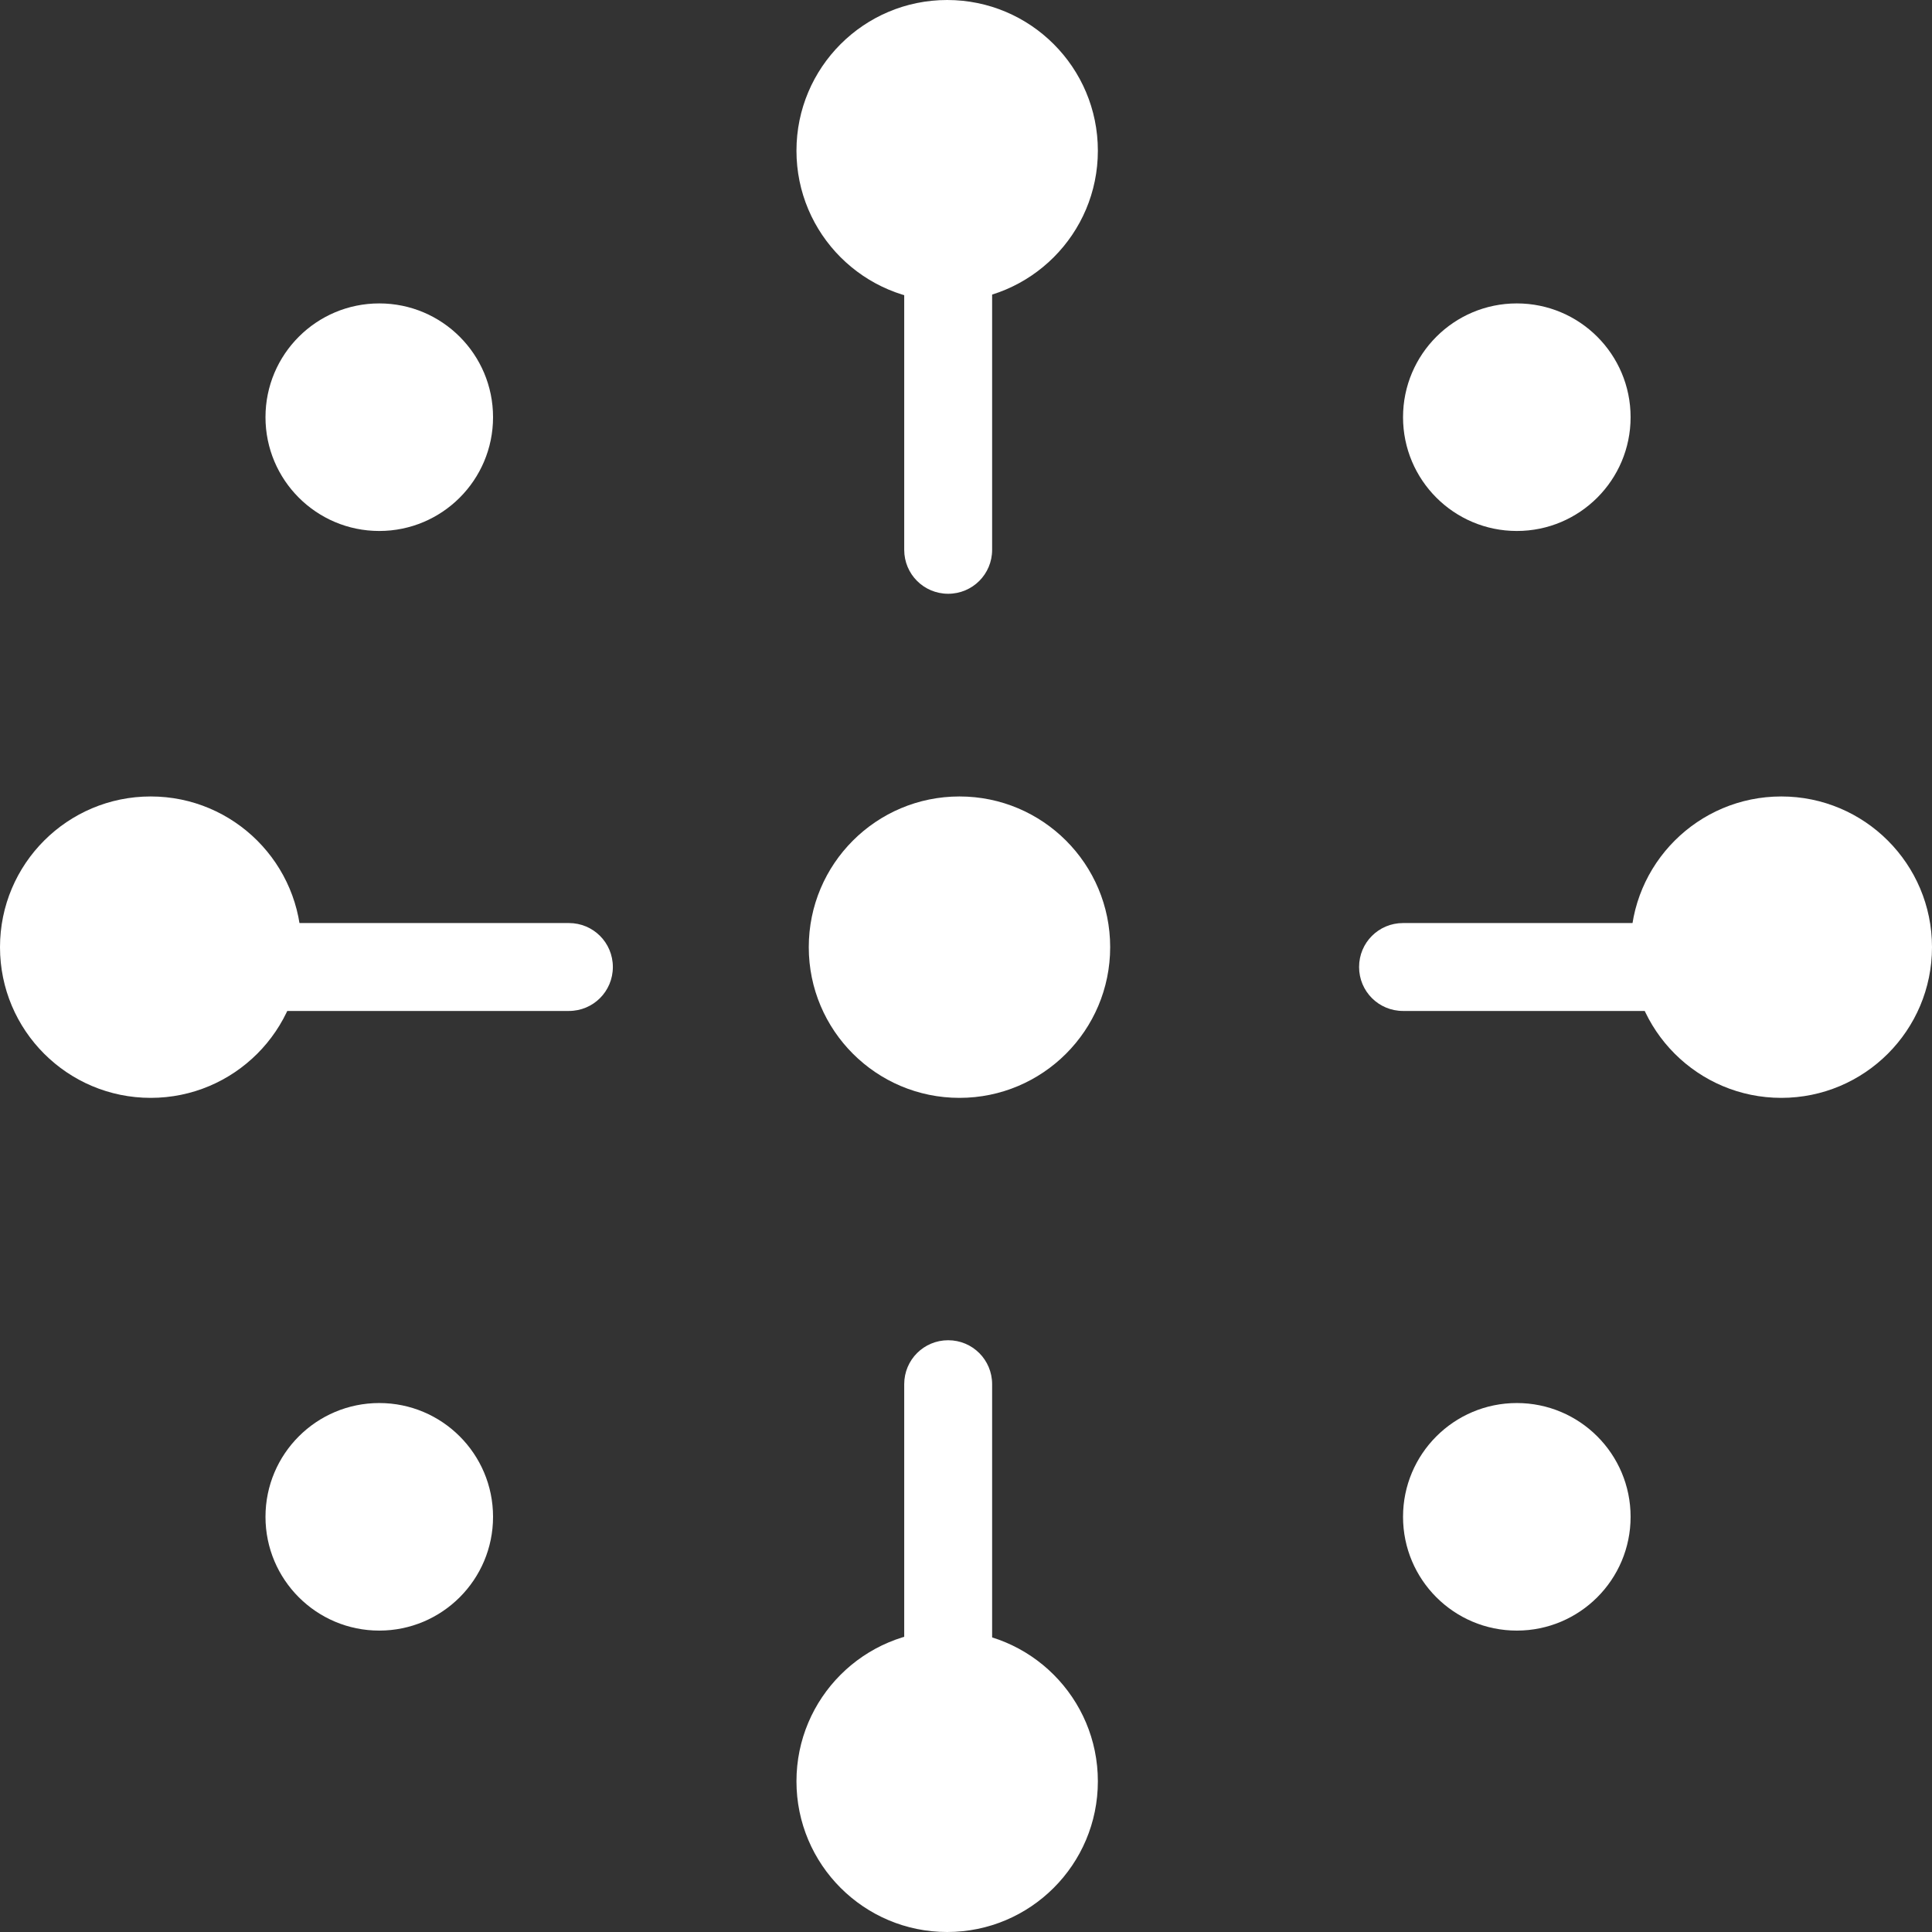
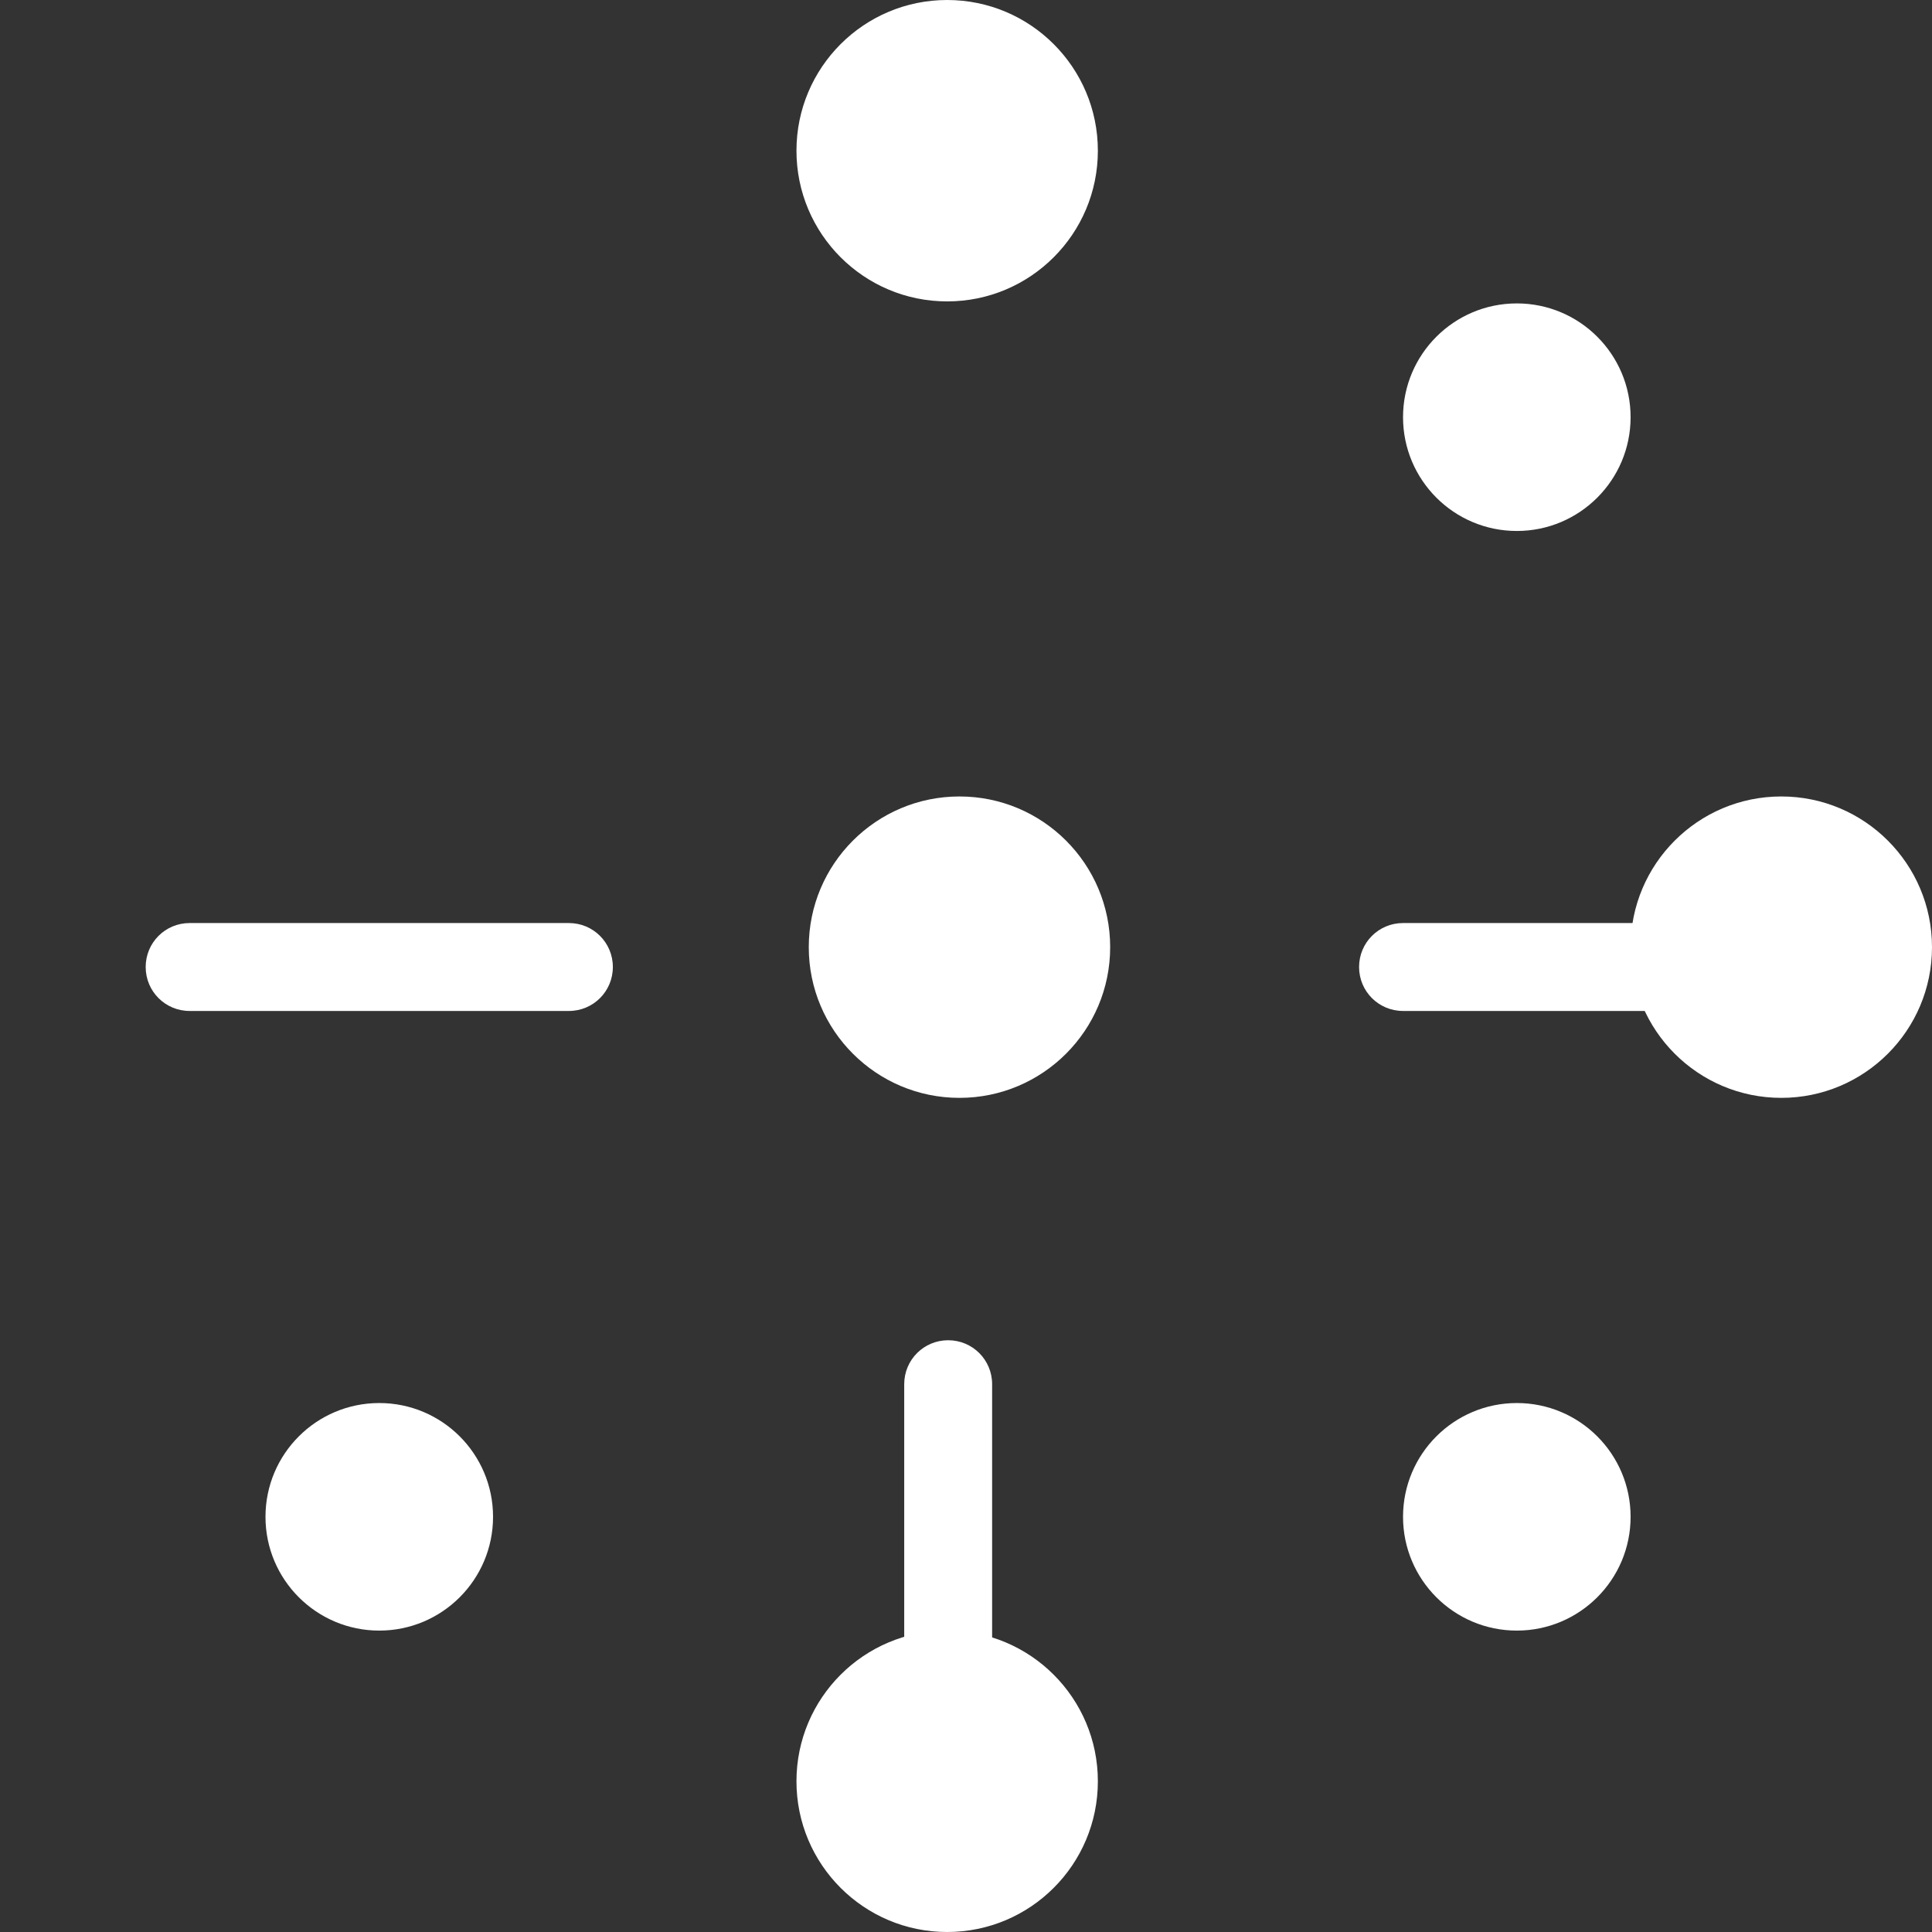
<svg xmlns="http://www.w3.org/2000/svg" id="Layer_2" data-name="Layer 2" viewBox="0 0 76.92 76.92">
  <rect x="0" y="0" width="76.92" height="76.92" fill="#333333" stroke="none" />
  <defs>
    <style>
      .cls-1 {
        fill: #fff;
        stroke-width: 0px;
      }
    </style>
  </defs>
  <g id="Layer_1-2" data-name="Layer 1">
    <g id="Oval">
-       <circle class="cls-1" cx="15.1" cy="16.61" r="4.53" />
-     </g>
+       </g>
    <g id="Oval-2" data-name="Oval">
      <circle class="cls-1" cx="15.1" cy="60.39" r="4.53" />
    </g>
    <g id="Oval-3" data-name="Oval">
      <circle class="cls-1" cx="60.39" cy="60.39" r="4.53" />
    </g>
    <g id="Oval-4" data-name="Oval">
      <circle class="cls-1" cx="60.39" cy="16.61" r="4.53" />
    </g>
    <g id="Oval-5" data-name="Oval">
      <circle class="cls-1" cx="37.71" cy="70.92" r="6" />
    </g>
    <g id="Oval-6" data-name="Oval">
      <circle class="cls-1" cx="37.71" cy="6" r="6" />
    </g>
    <g id="Line-4">
      <path class="cls-1" d="m37.75,71.96c-.97,0-1.75-.78-1.75-1.75v-15.1c0-.97.78-1.75,1.75-1.75s1.75.78,1.75,1.75v15.1c0,.97-.78,1.75-1.75,1.75Z" />
    </g>
    <g id="Line-4-Copy">
-       <path class="cls-1" d="m37.75,23.64c-.97,0-1.75-.78-1.75-1.75V6.79c0-.97.78-1.75,1.75-1.75s1.75.78,1.75,1.75v15.1c0,.97-.78,1.75-1.75,1.75Z" />
-     </g>
+       </g>
    <g id="Oval-7" data-name="Oval">
-       <circle class="cls-1" cx="6" cy="37.71" r="6" />
-     </g>
+       </g>
    <g id="Oval-8" data-name="Oval">
      <circle class="cls-1" cx="70.92" cy="37.71" r="6" />
    </g>
    <g id="Line-4-2" data-name="Line-4">
-       <path class="cls-1" d="m70.96,40.25h-15.1c-.97,0-1.75-.78-1.75-1.75s.78-1.75,1.75-1.75h15.1c.97,0,1.75.78,1.75,1.75s-.78,1.75-1.75,1.75Z" />
+       <path class="cls-1" d="m70.96,40.25h-15.1c-.97,0-1.75-.78-1.75-1.75s.78-1.75,1.75-1.75h15.1s-.78,1.75-1.75,1.75Z" />
    </g>
    <g id="Line-4-Copy-2" data-name="Line-4-Copy">
      <path class="cls-1" d="m22.65,40.25H7.55c-.97,0-1.75-.78-1.75-1.75s.78-1.75,1.75-1.75h15.1c.97,0,1.75.78,1.75,1.75s-.78,1.75-1.75,1.75Z" />
    </g>
    <g id="Oval-9" data-name="Oval">
      <circle class="cls-1" cx="38.2" cy="37.71" r="6" />
    </g>
  </g>
</svg>